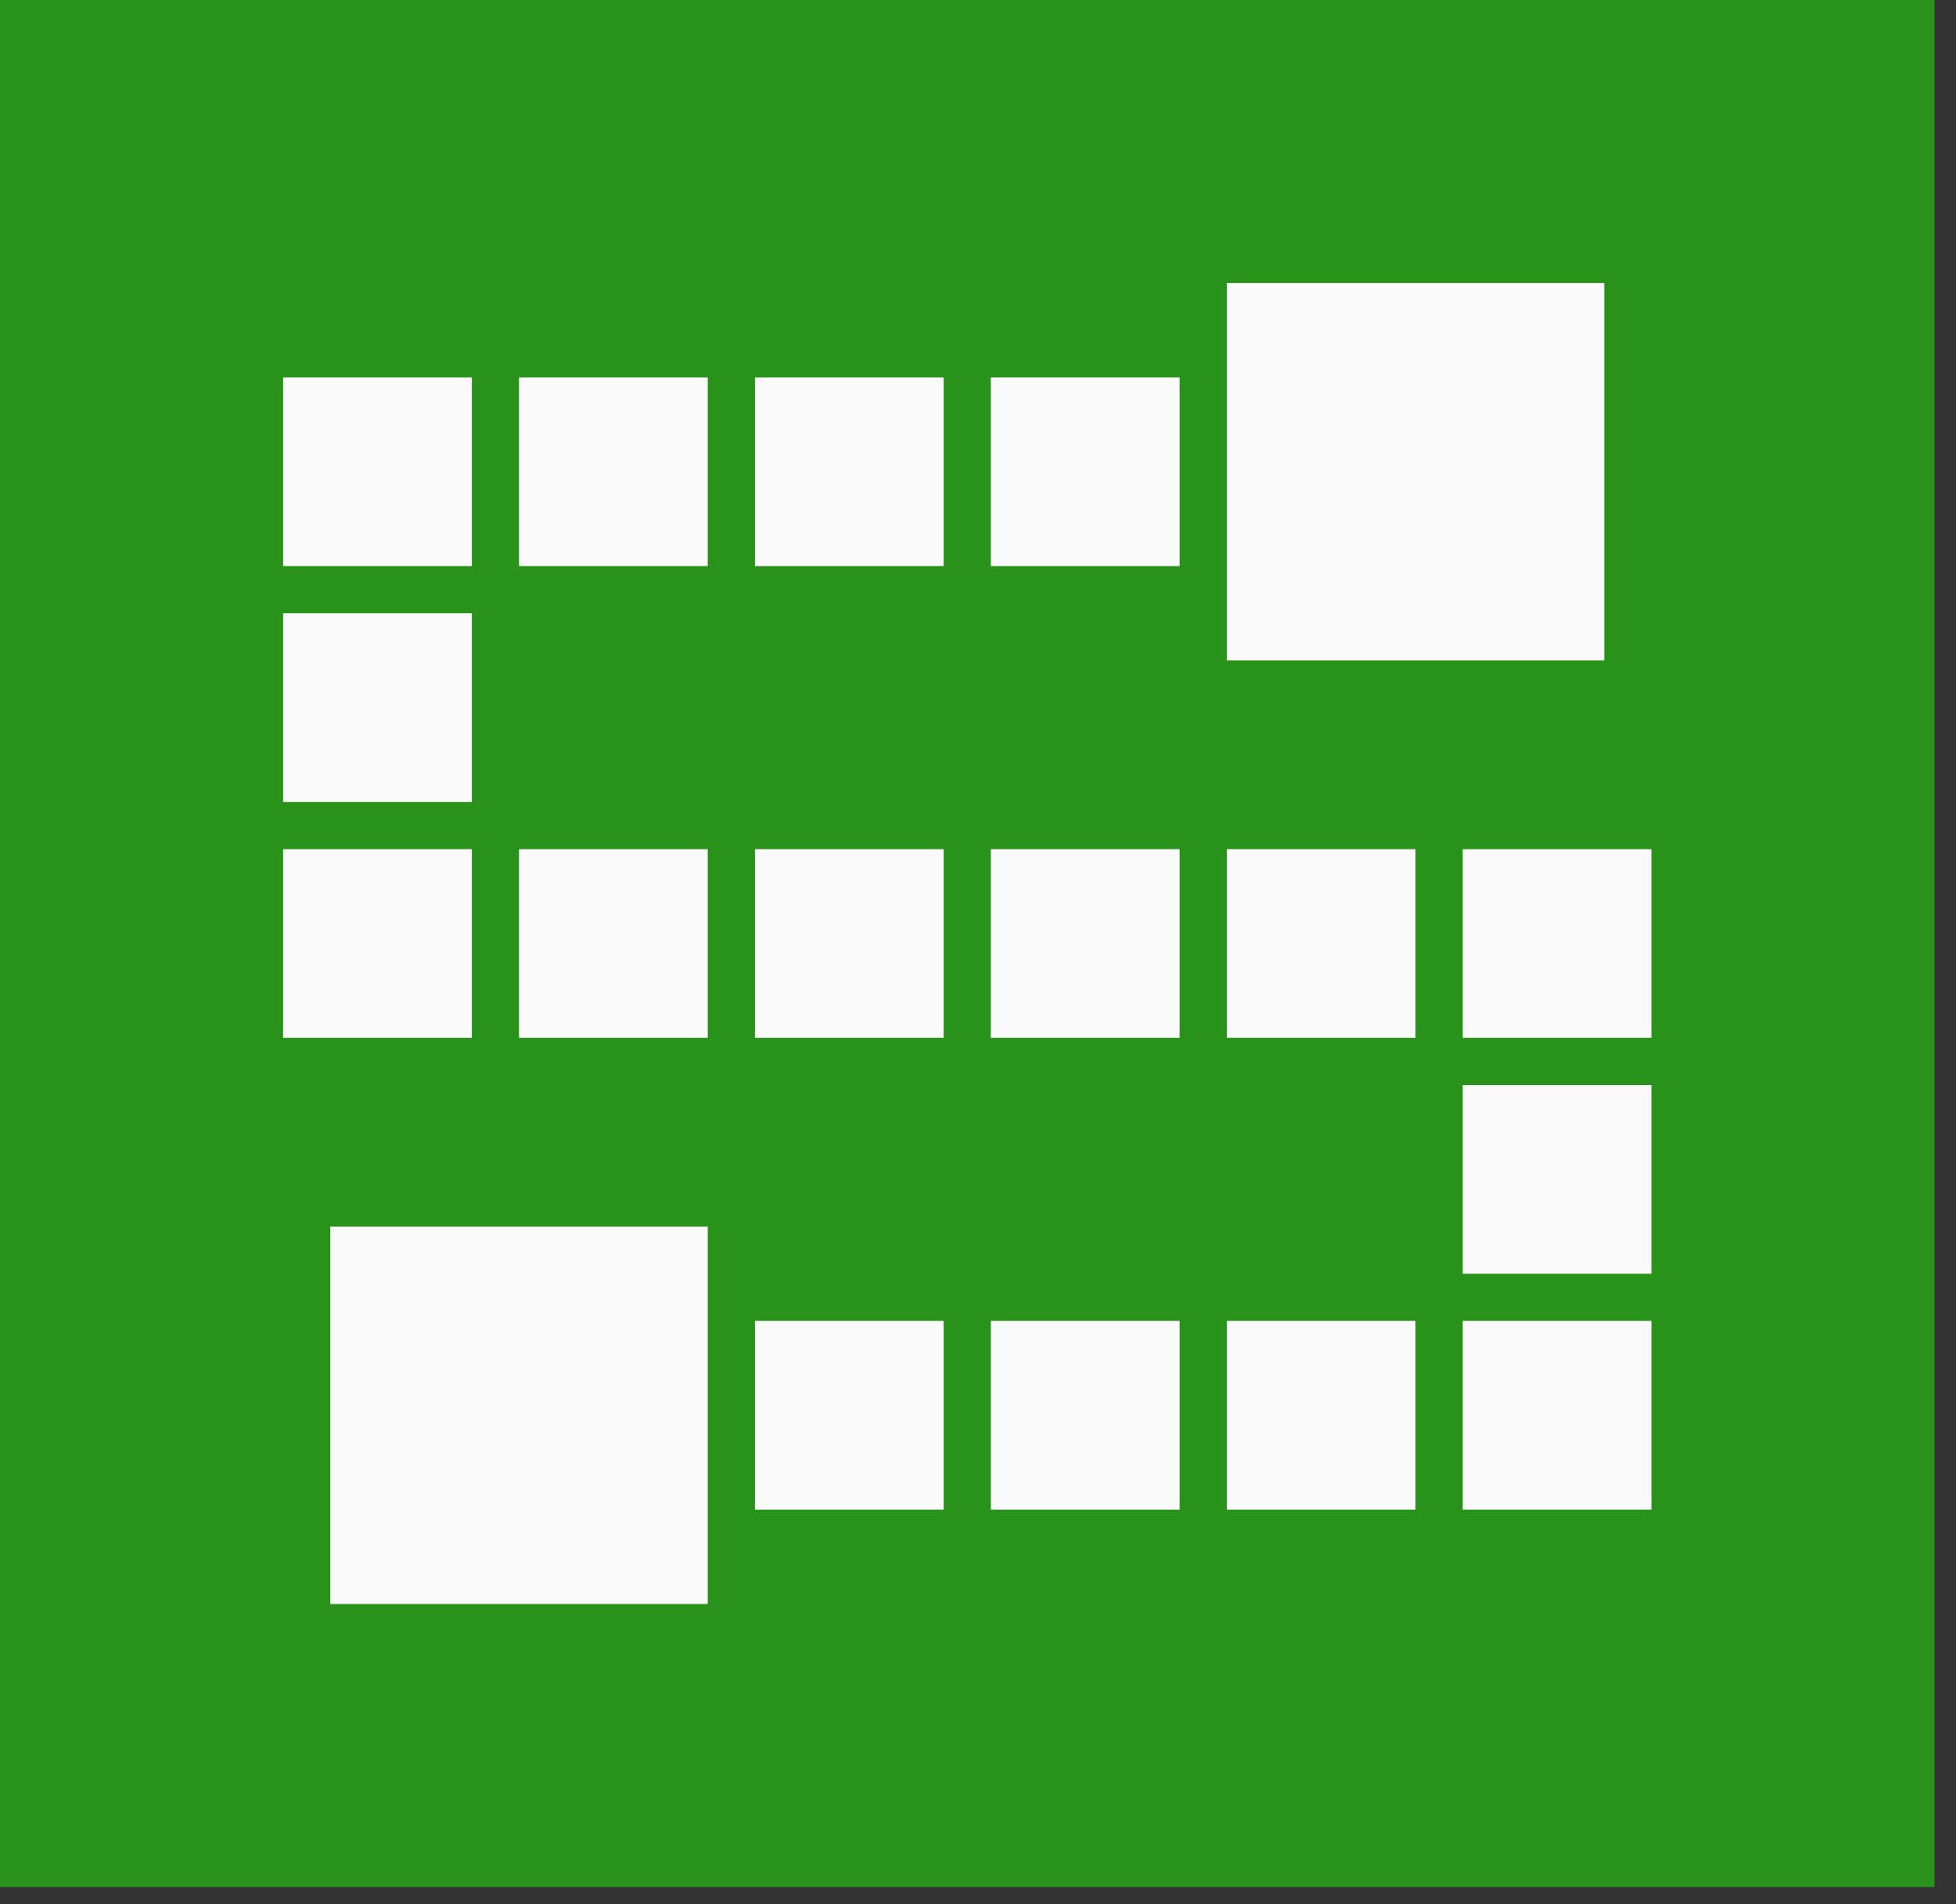
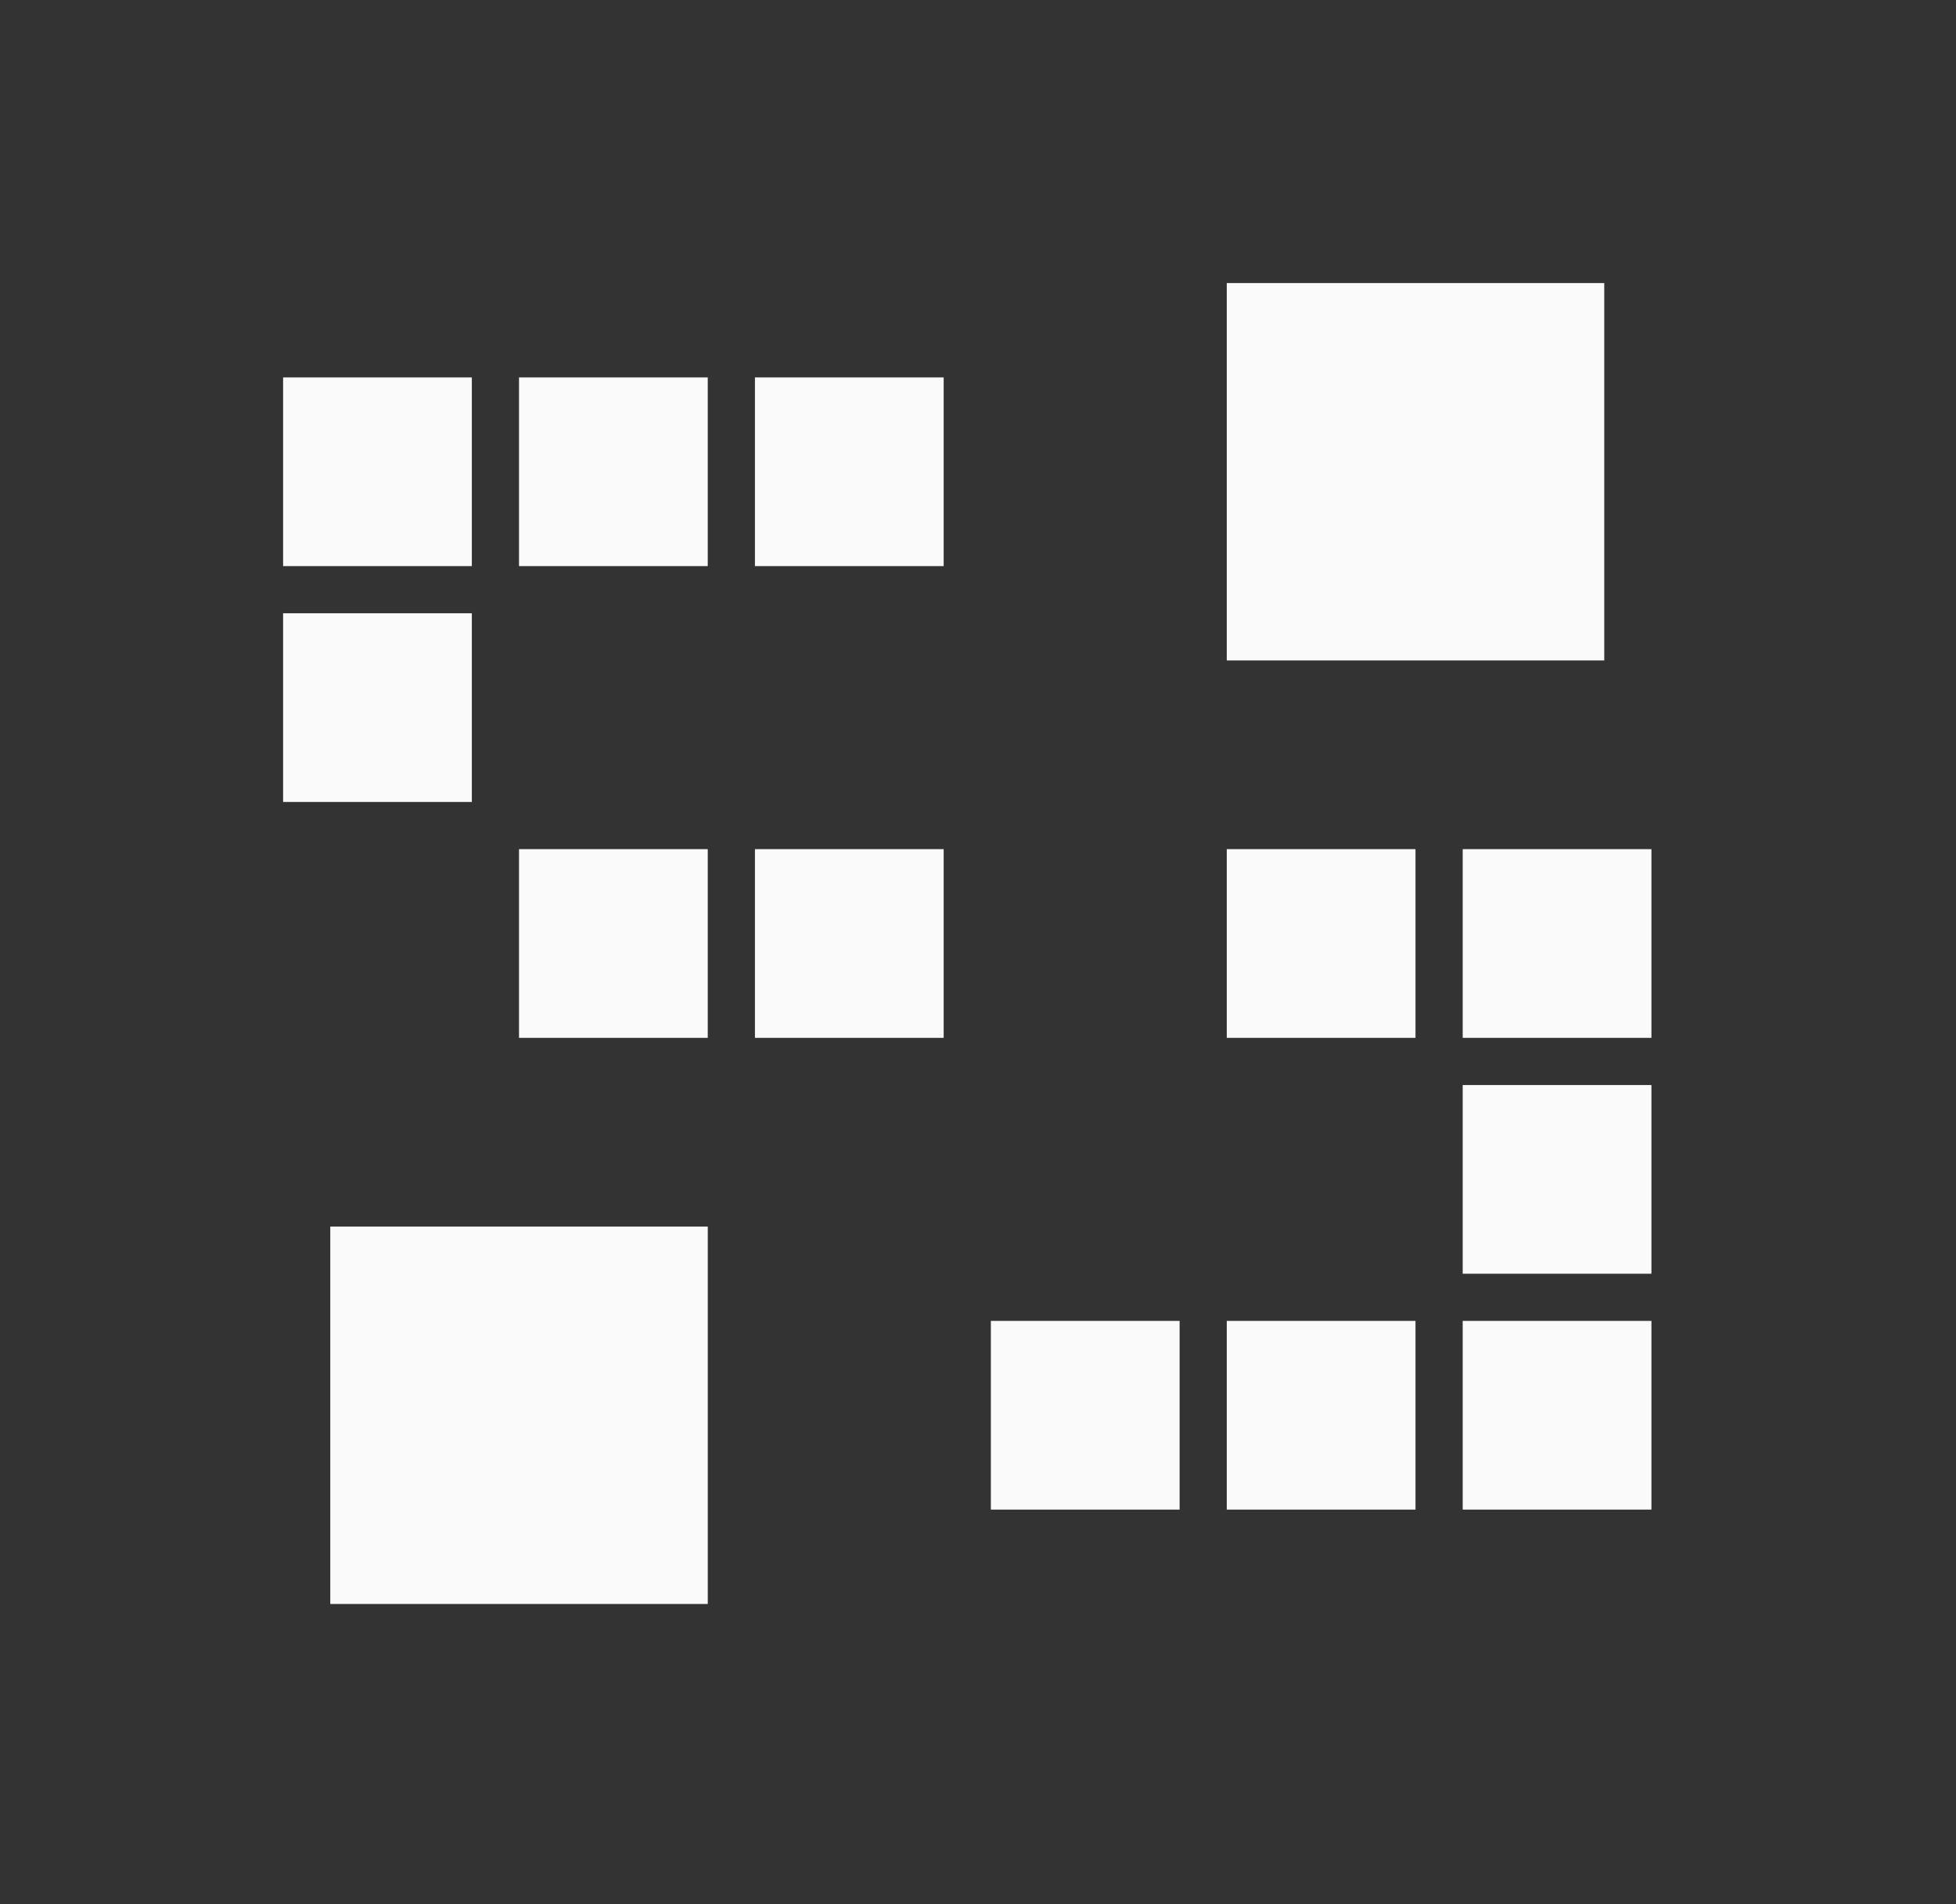
<svg xmlns="http://www.w3.org/2000/svg" width="76" height="74" viewBox="0 0 76 74" fill="none">
  <rect x="0" y="0" width="76" height="74" fill="#333333" stroke="none" />
-   <rect width="75.167" height="73.333" fill="#28921A" />
  <rect x="20.166" y="14.667" width="7.333" height="7.333" fill="#FAFAFA" />
  <rect x="11" y="14.667" width="7.333" height="7.333" fill="#FAFAFA" />
  <rect x="11" y="23.833" width="7.333" height="7.333" fill="#FAFAFA" />
-   <rect x="11" y="33" width="7.333" height="7.333" fill="#FAFAFA" />
  <rect x="20.166" y="33" width="7.333" height="7.333" fill="#FAFAFA" />
  <rect x="29.333" y="33" width="7.333" height="7.333" fill="#FAFAFA" />
-   <rect x="38.5" y="33" width="7.333" height="7.333" fill="#FAFAFA" />
  <rect x="47.666" y="33" width="7.333" height="7.333" fill="#FAFAFA" />
  <rect x="56.833" y="33" width="7.333" height="7.333" fill="#FAFAFA" />
  <rect x="56.833" y="42.167" width="7.333" height="7.333" fill="#FAFAFA" />
  <rect x="56.833" y="51.333" width="7.333" height="7.333" fill="#FAFAFA" />
  <rect x="47.666" y="51.333" width="7.333" height="7.333" fill="#FAFAFA" />
  <rect x="38.5" y="51.333" width="7.333" height="7.333" fill="#FAFAFA" />
-   <rect x="29.333" y="51.333" width="7.333" height="7.333" fill="#FAFAFA" />
  <rect x="29.333" y="14.667" width="7.333" height="7.333" fill="#FAFAFA" />
-   <rect x="38.5" y="14.667" width="7.333" height="7.333" fill="#FAFAFA" />
  <rect x="47.666" y="11" width="14.667" height="14.667" fill="#FAFAFA" />
  <rect x="12.833" y="47.667" width="14.667" height="14.667" fill="#FAFAFA" />
</svg>